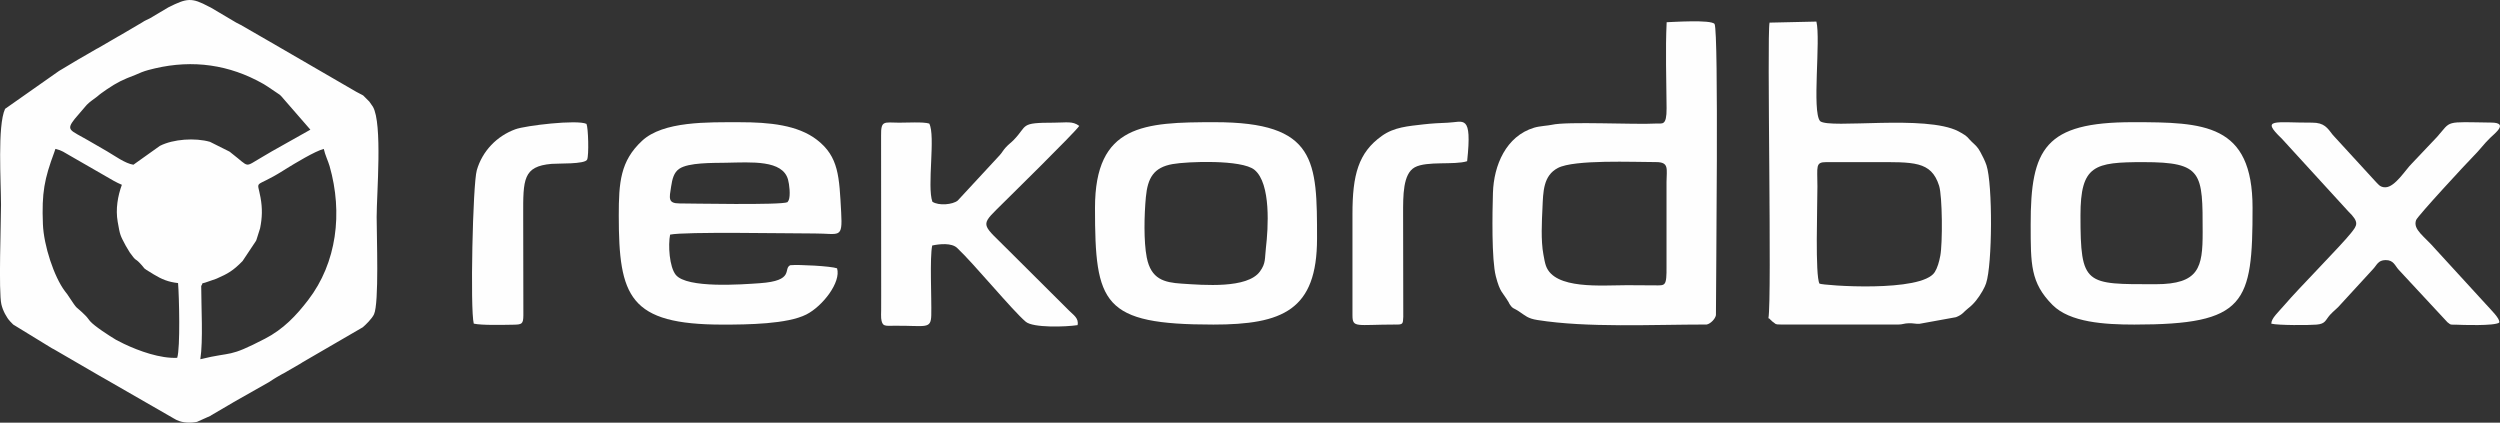
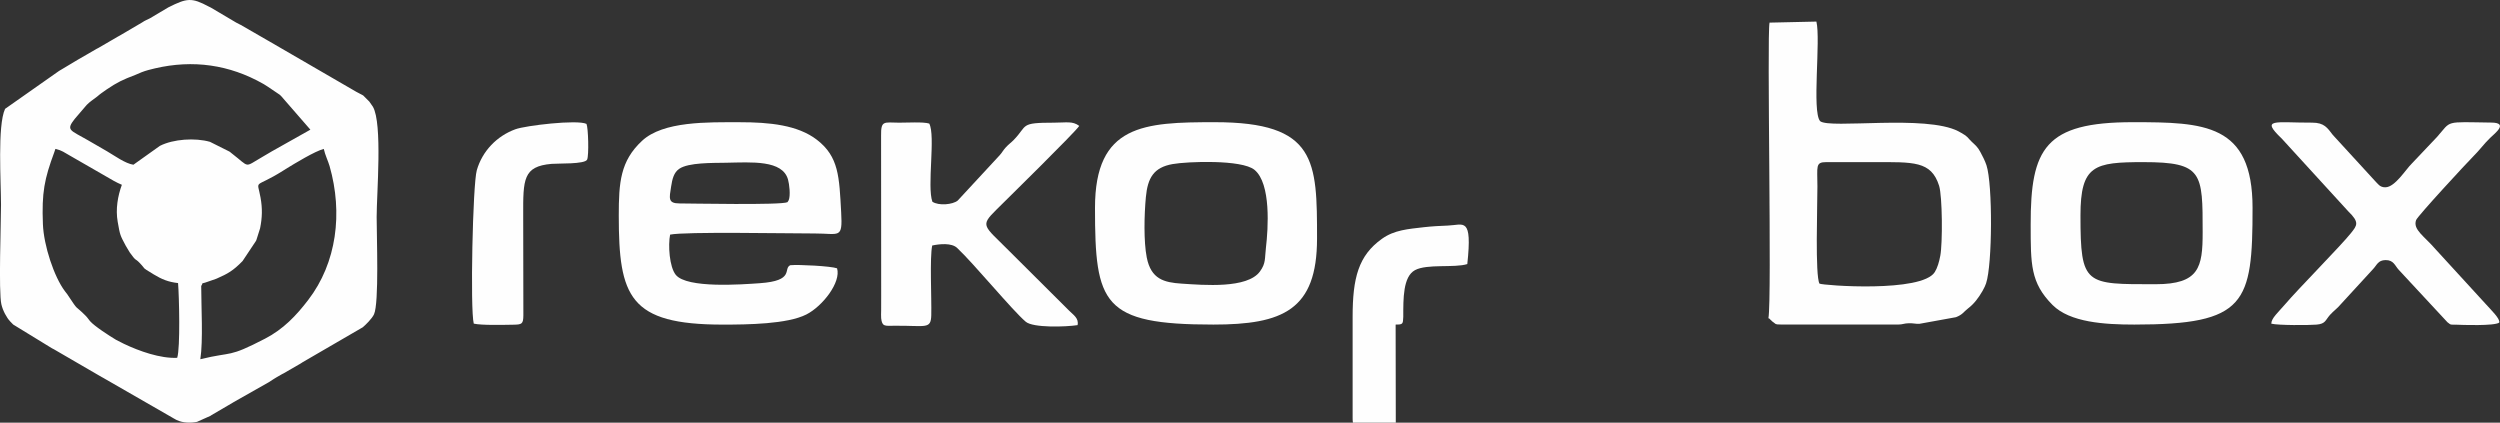
<svg xmlns="http://www.w3.org/2000/svg" xml:space="preserve" width="82.837mm" height="14.005mm" version="1.1" style="shape-rendering:geometricPrecision; text-rendering:geometricPrecision; image-rendering:optimizeQuality; fill-rule:evenodd; clip-rule:evenodd" viewBox="0 0 765.62 129.44">
  <rect x="0" y="0" width="765.62" height="129.44" fill="#333333" stroke="none" />
  <defs>
    <style type="text/css"> .fil0 {fill:#FEFEFE} </style>
  </defs>
  <g id="Слой_x0020_1">
    <g id="_2840961918928">
      <path class="fil0" d="M61.62 87.59c0.87,-1.42 -0.42,-0.42 1.88,-1.27l2.71 -0.94c0.1,-0.04 0.23,-0.1 0.32,-0.14 3.1,-1.36 4.86,-2.3 7.76,-5.3l4.12 -6.19c0.05,-0.11 0.1,-0.23 0.14,-0.35l1.1 -3.48c0.66,-3.28 0.74,-6.04 0.14,-9.4 -1.06,-5.94 -2.18,-2.55 6.83,-8.2 0.3,-0.19 0.59,-0.39 0.88,-0.56 2.71,-1.66 9.02,-5.51 11.66,-6.15 0.37,1.78 1.34,3.75 1.78,5.27 4.08,14.31 2.22,29.58 -6.58,41.02 -3.65,4.75 -7.54,8.89 -13.2,11.82 -11.55,5.98 -9.61,3.81 -19.81,6.29 0.88,-5.63 0.27,-16.26 0.27,-22.43zm-7.36 21.99c-5.13,0.25 -11.61,-2.04 -16.3,-4.28l-2.42 -1.23c-1.97,-1.17 -6.71,-4.23 -7.98,-5.74 -0.66,-0.78 -0.68,-0.99 -1.47,-1.77 -3.34,-3.33 -1.86,-0.97 -5.24,-6.07 -0.05,-0.08 -0.13,-0.2 -0.18,-0.28l-0.81 -1.06c-3.3,-4.38 -6.47,-13.96 -6.72,-20.5 -0.38,-9.72 0.44,-13.81 3.49,-22.05l0.34 -1.01c2.17,0.52 2.6,1.07 4.43,2.06l13.47 7.75c0.71,0.41 1.63,0.84 2.45,1.19 -1.24,3.4 -1.97,7.41 -1.27,11.37 0.73,4.11 0.69,3.97 2.47,7.32l1.23 2.05c2.06,2.88 1.53,1.66 2.95,3.12 2.37,2.44 0.3,1.08 4.05,3.38 0.08,0.05 0.2,0.13 0.28,0.18 2.55,1.54 4.5,2.35 7.5,2.68 0.33,3.88 0.72,19.89 -0.26,22.88zm-13.41 -59.13c-2.58,-0.41 -5.76,-2.78 -8.11,-4.14l-5.93 -3.43c-5.24,-3.04 -6.72,-2.92 -3.95,-6.44l3.69 -4.31c1.28,-1.26 1.76,-1.41 3.14,-2.51 0.43,-0.34 0.14,-0.15 0.77,-0.64l0.54 -0.41c0.08,-0.06 0.19,-0.14 0.28,-0.2l1.39 -0.98c3.21,-2.18 5.02,-3.03 8.72,-4.43l1.65 -0.7c0.12,-0.05 0.23,-0.1 0.35,-0.15 1.26,-0.5 2.87,-0.9 4.04,-1.17 11.7,-2.73 22.84,-1.13 33.14,4.71 0.1,0.06 0.21,0.13 0.31,0.18 0.76,0.45 0.37,0.23 1.14,0.72l3.64 2.46c0.08,0.07 0.18,0.16 0.25,0.23 0.07,0.07 0.17,0.17 0.24,0.24l8.9 10.23 -11.36 6.39c-0.09,0.05 -0.21,0.12 -0.31,0.17l-2.96 1.74c-5.83,3.34 -3.74,3.36 -9.39,-0.99 -0.77,-0.59 0.12,0.02 -0.78,-0.61l-5.96 -2.98c-4.5,-1.28 -11.2,-0.87 -15.33,1.24l-8.1 5.77zm-40.42 42.77c0.42,1.88 1.61,4.08 2.67,5.2 0.32,0.33 0.5,0.54 0.94,0.97l11.87 7.27c0.12,0.06 0.5,0.25 0.62,0.32l14.6 8.48c0.09,0.05 0.22,0.11 0.31,0.16l21.44 12.33c0.1,0.05 0.22,0.12 0.31,0.18l0.61 0.34c0.09,0.05 0.21,0.12 0.3,0.16 1.84,0.89 4.23,0.98 6.24,0.56l4.13 -1.85c0.08,-0.05 0.19,-0.14 0.27,-0.19l6.54 -3.83c0.1,-0.06 0.21,-0.13 0.31,-0.19l10.77 -6.1c0.19,-0.11 0.66,-0.44 1.12,-0.73l0.6 -0.38c0.12,-0.08 0.47,-0.29 0.59,-0.36l1.44 -0.83c0.09,-0.05 0.21,-0.12 0.3,-0.17 0.12,-0.07 0.5,-0.26 0.63,-0.33l5.04 -2.91c0.09,-0.06 0.2,-0.13 0.29,-0.19 0.09,-0.06 0.2,-0.13 0.29,-0.19l18.44 -10.71c0.85,-0.71 2.83,-2.64 3.44,-3.97 1.58,-3.4 0.81,-23.87 0.81,-29.79 0,-7.14 1.83,-28.62 -1.14,-33.77l-0.92 -1.32c-0.06,-0.08 -0.13,-0.19 -0.19,-0.27l-1.87 -1.87c-0.09,-0.05 -0.21,-0.12 -0.3,-0.17 -0.09,-0.05 -0.22,-0.11 -0.31,-0.16l-1.54 -0.81c-0.09,-0.05 -0.21,-0.12 -0.29,-0.17l-26.42 -15.32c-0.1,-0.06 -0.22,-0.12 -0.32,-0.18l-8.34 -4.81c-0.09,-0.05 -0.22,-0.1 -0.31,-0.15l-0.93 -0.48c-0.09,-0.05 -0.21,-0.12 -0.29,-0.16 -0.12,-0.07 -0.45,-0.27 -0.57,-0.34l-7.05 -4.17c-0.12,-0.06 -0.5,-0.24 -0.63,-0.31 -5.27,-2.81 -6.66,-2.62 -12.4,0.26l-5.62 3.34c-1.13,0.59 -1.37,0.58 -2.4,1.27l-6.79 3.99c-0.09,0.05 -0.21,0.12 -0.31,0.17 -0.09,0.05 -0.22,0.12 -0.31,0.17l-5.93 3.45c-0.12,0.07 -0.5,0.25 -0.62,0.32l-3.03 1.76c-1.06,0.59 -1.56,0.89 -2.31,1.33 -0.09,0.05 -0.21,0.12 -0.3,0.17l-4.73 2.83c-0.08,0.05 -0.2,0.12 -0.28,0.17l-0.58 0.34c-0.09,0.05 -0.2,0.12 -0.29,0.18l-16.48 11.58c-2.38,5.11 -1.24,22.55 -1.24,29.37 0,5.73 -0.79,26.47 0.11,30.51z" />
-       <path class="fil0" d="M507.19 49.64c4.03,0 3.21,2.09 3.18,6.04l0 25.81c0.05,6.32 -0.35,5.9 -3.61,5.9 -2.82,0 -5.66,-0.05 -8.49,-0.05 -7.71,0 -22.19,1.41 -24.82,-5.92 -0.35,-0.97 -0.55,-2.22 -0.79,-3.51 -0.8,-4.28 -0.47,-10.16 -0.28,-14.27 0.22,-4.94 0.22,-9.86 4.74,-12.21 5.02,-2.61 23.17,-1.79 30.08,-1.79zm3.22 -42.84c-0.41,8.32 -0.07,17.87 -0.02,26.36 0.03,5.51 -1.33,4.57 -3.13,4.67 -6.53,0.39 -27.32,-0.72 -32.03,0.39 -1.11,0.26 -3.76,0.38 -5.4,0.88 -8.59,2.58 -12.37,11.5 -12.62,19.96 -0.18,5.9 -0.45,20.42 0.89,25.58 1.32,5.06 2.02,4.72 3.87,7.84 0.37,0.62 0,0.19 0.5,0.89 0.83,1.16 0.79,0.83 2.09,1.61 0.09,0.06 0.21,0.12 0.3,0.18 0.09,0.06 0.2,0.13 0.29,0.19 2.04,1.35 2.7,2.18 5.67,2.65 15.33,2.43 35.12,1.38 51.85,1.38 1.19,-0.22 2.66,-1.76 2.83,-2.88 0,-9.98 0.89,-86.72 -0.42,-89.16 -1.08,-1.41 -13.14,-0.57 -14.68,-0.54z" />
      <path class="fil0" d="M557.21 86.85c-1.36,-2.41 -0.62,-23.77 -0.63,-29.76 -0.01,-6.14 -0.67,-7.44 2.7,-7.44l14.55 0c12.14,0 17.58,-0.41 20.01,7.22 1.02,3.2 1.1,17.66 0.37,21.46 -0.35,1.86 -0.87,3.68 -1.68,4.98 -3.95,6.38 -34.2,4.12 -35.32,3.55zm24.13 12.54c1.38,0 1.78,-0.38 3.29,-0.4 1.39,-0.03 1.93,0.23 3.18,0.18l11.19 -2.03c2.06,-0.78 2.34,-1.63 3.74,-2.71 1.83,-1.4 3.17,-3.2 4.4,-5.32 0.57,-0.98 0.89,-1.75 1.09,-2.33 1.94,-5.7 2.04,-30.3 0.13,-36.15 -0.47,-1.45 -1.29,-2.97 -1.89,-4.1 -0.82,-1.54 -1.54,-2.09 -2.57,-3.06 -1.43,-1.34 -1.09,-1.57 -3.26,-2.77l-0.9 -0.5c-9.96,-5.16 -39.41,-0.65 -42.33,-3.1 -2.57,-2.95 0.23,-24.81 -1.14,-30.49l-14.35 0.32c-0.85,4.26 0.76,84.4 -0.34,90.51 1.22,0.69 -0.13,-0.13 0.72,0.57 0.77,0.64 -0.14,0.06 0.74,0.64 0.86,0.57 0.44,0.73 2.23,0.73l36.08 0z" />
      <path class="fil0" d="M241.15 61.92c-1.9,0.95 -29.98,0.38 -33.03,0.38 -3.62,0 -3.15,-1.59 -2.6,-5.12 0.36,-2.34 0.82,-4.33 2.49,-5.48 2.84,-1.96 10.22,-1.78 14.31,-1.86 7.92,-0.15 17.32,-0.89 19.01,5.14 0.4,1.44 0.82,4.88 0.2,6.36l-0.37 0.58zm-35.92 9.93c4.59,-0.95 35.38,-0.35 44.3,-0.35 7.6,0 8.53,1.78 8.08,-6.43 -0.6,-10.97 -0.7,-17.05 -7.42,-22.25 -5.89,-4.55 -14.56,-5.39 -23.65,-5.39 -9.82,0 -23.41,-0.36 -29.92,5.7 -6.65,6.19 -7.12,12.74 -7.12,22.88 0,24.85 3.19,33.4 31.86,33.4 7.6,0 19.77,-0.14 25.6,-3.11 5,-2.55 10.67,-9.89 9.39,-14.13 -1.83,-0.68 -11.82,-1.2 -14.34,-0.95 -2.27,1.09 1.49,4.76 -9.32,5.51 -5.43,0.38 -22.33,1.66 -25.74,-2.57 -1.95,-2.42 -2.38,-9.05 -1.73,-12.32z" />
      <path class="fil0" d="M660.19 87.04c-21.61,0 -23.05,0.43 -23.05,-21.04 0,-15.45 4.25,-16.35 19.29,-16.35 18.17,0 18.13,3.22 18.13,21.51 0,10.69 -1.04,15.88 -14.38,15.88zm-7.04 -49.62c-26.88,0 -31.3,8.03 -31.26,31.39 0.02,12.08 -0.1,17.76 6.69,24.58 5.32,5.34 15.88,6.01 25.04,6.01 34.23,0 36.22,-6.41 36.22,-35.75 0,-25.82 -14.82,-26.23 -36.69,-26.23z" />
      <path class="fil0" d="M387.69 75.86c-0.4,3.33 0.03,4.71 -1.83,7.27 -3.86,5.33 -17.22,4.17 -24.01,3.73 -5.34,-0.35 -9.35,-1.35 -10.66,-8.02 -0.96,-4.89 -0.78,-13 -0.27,-18.46 0.55,-5.9 2.39,-9.1 8.17,-10.13 4.52,-0.81 21.17,-1.44 25.08,1.75 5.14,4.2 4.21,18.02 3.52,23.87zm-16.13 23.54c21.32,0 31.78,-4.45 31.78,-26.36 0,-23.76 -0.1,-35.62 -31.31,-35.62 -21.66,0 -36.69,0.66 -36.69,26.23 0,29.48 2.28,35.75 36.22,35.75z" />
      <path class="fil0" d="M330 99.58c0.46,-2.13 -1.3,-3.14 -2.59,-4.45l-18.58 -18.5c-7.57,-7.59 -8.75,-7.4 -3.75,-12.35 3.68,-3.65 24.26,-23.85 25.44,-25.72 -2.08,-1.56 -3.89,-0.99 -7.77,-0.99 -10.64,-0 -7.89,0.77 -12.32,5.31 -0.78,0.8 -1.54,1.3 -2.42,2.27 -0.91,1 -0.94,1.34 -1.85,2.38l-12.85 13.88c-1.5,1.26 -5.83,1.67 -7.77,0.37 -1.69,-4.7 1.02,-20.21 -0.96,-23.94 -1.89,-0.58 -6.95,-0.25 -9.24,-0.27 -4.66,-0.04 -5.57,-0.77 -5.51,3.99l0.03 48.84c0,1.57 0.01,3.14 -0.01,4.71 -0.01,0.54 -0.06,1.89 -0,2.34 0.3,2.63 1.09,2.34 4.07,2.31 9.53,-0.1 11.17,1.22 11.28,-3.22 0.13,-5.29 -0.51,-17.67 0.29,-21.35 2.23,-0.49 5.92,-0.86 7.62,0.73 5.19,4.87 16.9,19.12 21.03,22.62 2.25,1.9 12.25,1.59 15.87,1.03z" />
      <path class="fil0" d="M752.13 99.43c1.66,0.08 11.82,0.45 13.26,-0.64 0.33,-1.16 -2.53,-3.89 -4.17,-5.72l-15.25 -16.65c-3.52,-4.1 -7.08,-6.08 -6.05,-9.01 0.44,-1.24 15.7,-17.71 17.56,-19.57 2.06,-2.05 3.16,-3.72 5.16,-5.64 1.46,-1.41 5.67,-4.59 0.38,-4.66 -14.69,-0.21 -12.16,-0.69 -16.65,4.36l-7.76 8.19c-1.84,1.77 -5.11,7.21 -8.07,7.27 -1.75,0.04 -2.31,-1.08 -3.32,-2.08l-12.8 -13.96c-1.66,-2.15 -2.6,-3.77 -6.34,-3.76 -11.36,0.04 -15.94,-1.46 -9.31,4.87l20.39 22.3c3.49,3.38 2.71,4.27 0.83,6.64 -2.98,3.77 -16.12,17.04 -20.29,21.94 -2.04,2.39 -4.1,4.12 -4.12,5.81 2.03,0.53 11.47,0.5 13.89,0.29 2.77,-0.25 2.61,-1.32 4.11,-3 1.06,-1.18 2.3,-2.02 3.3,-3.26l9.88 -10.76c1.16,-1.22 1.5,-2.71 3.8,-2.74 2.5,-0.04 2.89,1.73 4.04,2.97l14.92 16.06c1.27,0.96 0.65,0.67 2.59,0.76z" />
-       <path class="fil0" d="M427.41 99.4c2.24,0 2.25,-0.15 2.34,-2.37l-0.05 -31.5c0,-5.56 -0.09,-12.31 3.59,-14.3 3.69,-1.99 12.13,-0.62 16.02,-1.86 1.57,-14.68 -1.09,-11.97 -5.94,-11.79 -2.3,0.08 -4.89,0.22 -7.36,0.5 -4.77,0.56 -9.02,0.83 -12.82,3.54 -7.23,5.14 -9,12 -9,23.91l0 30.97c0,4.06 1.11,2.89 13.22,2.89z" />
+       <path class="fil0" d="M427.41 99.4c2.24,0 2.25,-0.15 2.34,-2.37c0,-5.56 -0.09,-12.31 3.59,-14.3 3.69,-1.99 12.13,-0.62 16.02,-1.86 1.57,-14.68 -1.09,-11.97 -5.94,-11.79 -2.3,0.08 -4.89,0.22 -7.36,0.5 -4.77,0.56 -9.02,0.83 -12.82,3.54 -7.23,5.14 -9,12 -9,23.91l0 30.97c0,4.06 1.11,2.89 13.22,2.89z" />
      <path class="fil0" d="M145.09 99.11c2.45,0.56 9.19,0.37 12.04,0.33 2.74,-0.04 3.12,-0.21 3.15,-2.89l-0.05 -30.55c-0.03,-11.11 -0.05,-15.05 8.69,-15.82 2,-0.18 10.22,0.16 10.89,-1.31 0.58,-1.27 0.35,-9.74 -0.2,-10.93 -2.84,-1.37 -18.68,0.51 -21.76,1.64 -5.66,2.06 -10.13,6.65 -11.83,12.55 -1.24,4.3 -2.06,42.68 -0.93,46.99z" />
    </g>
  </g>
</svg>